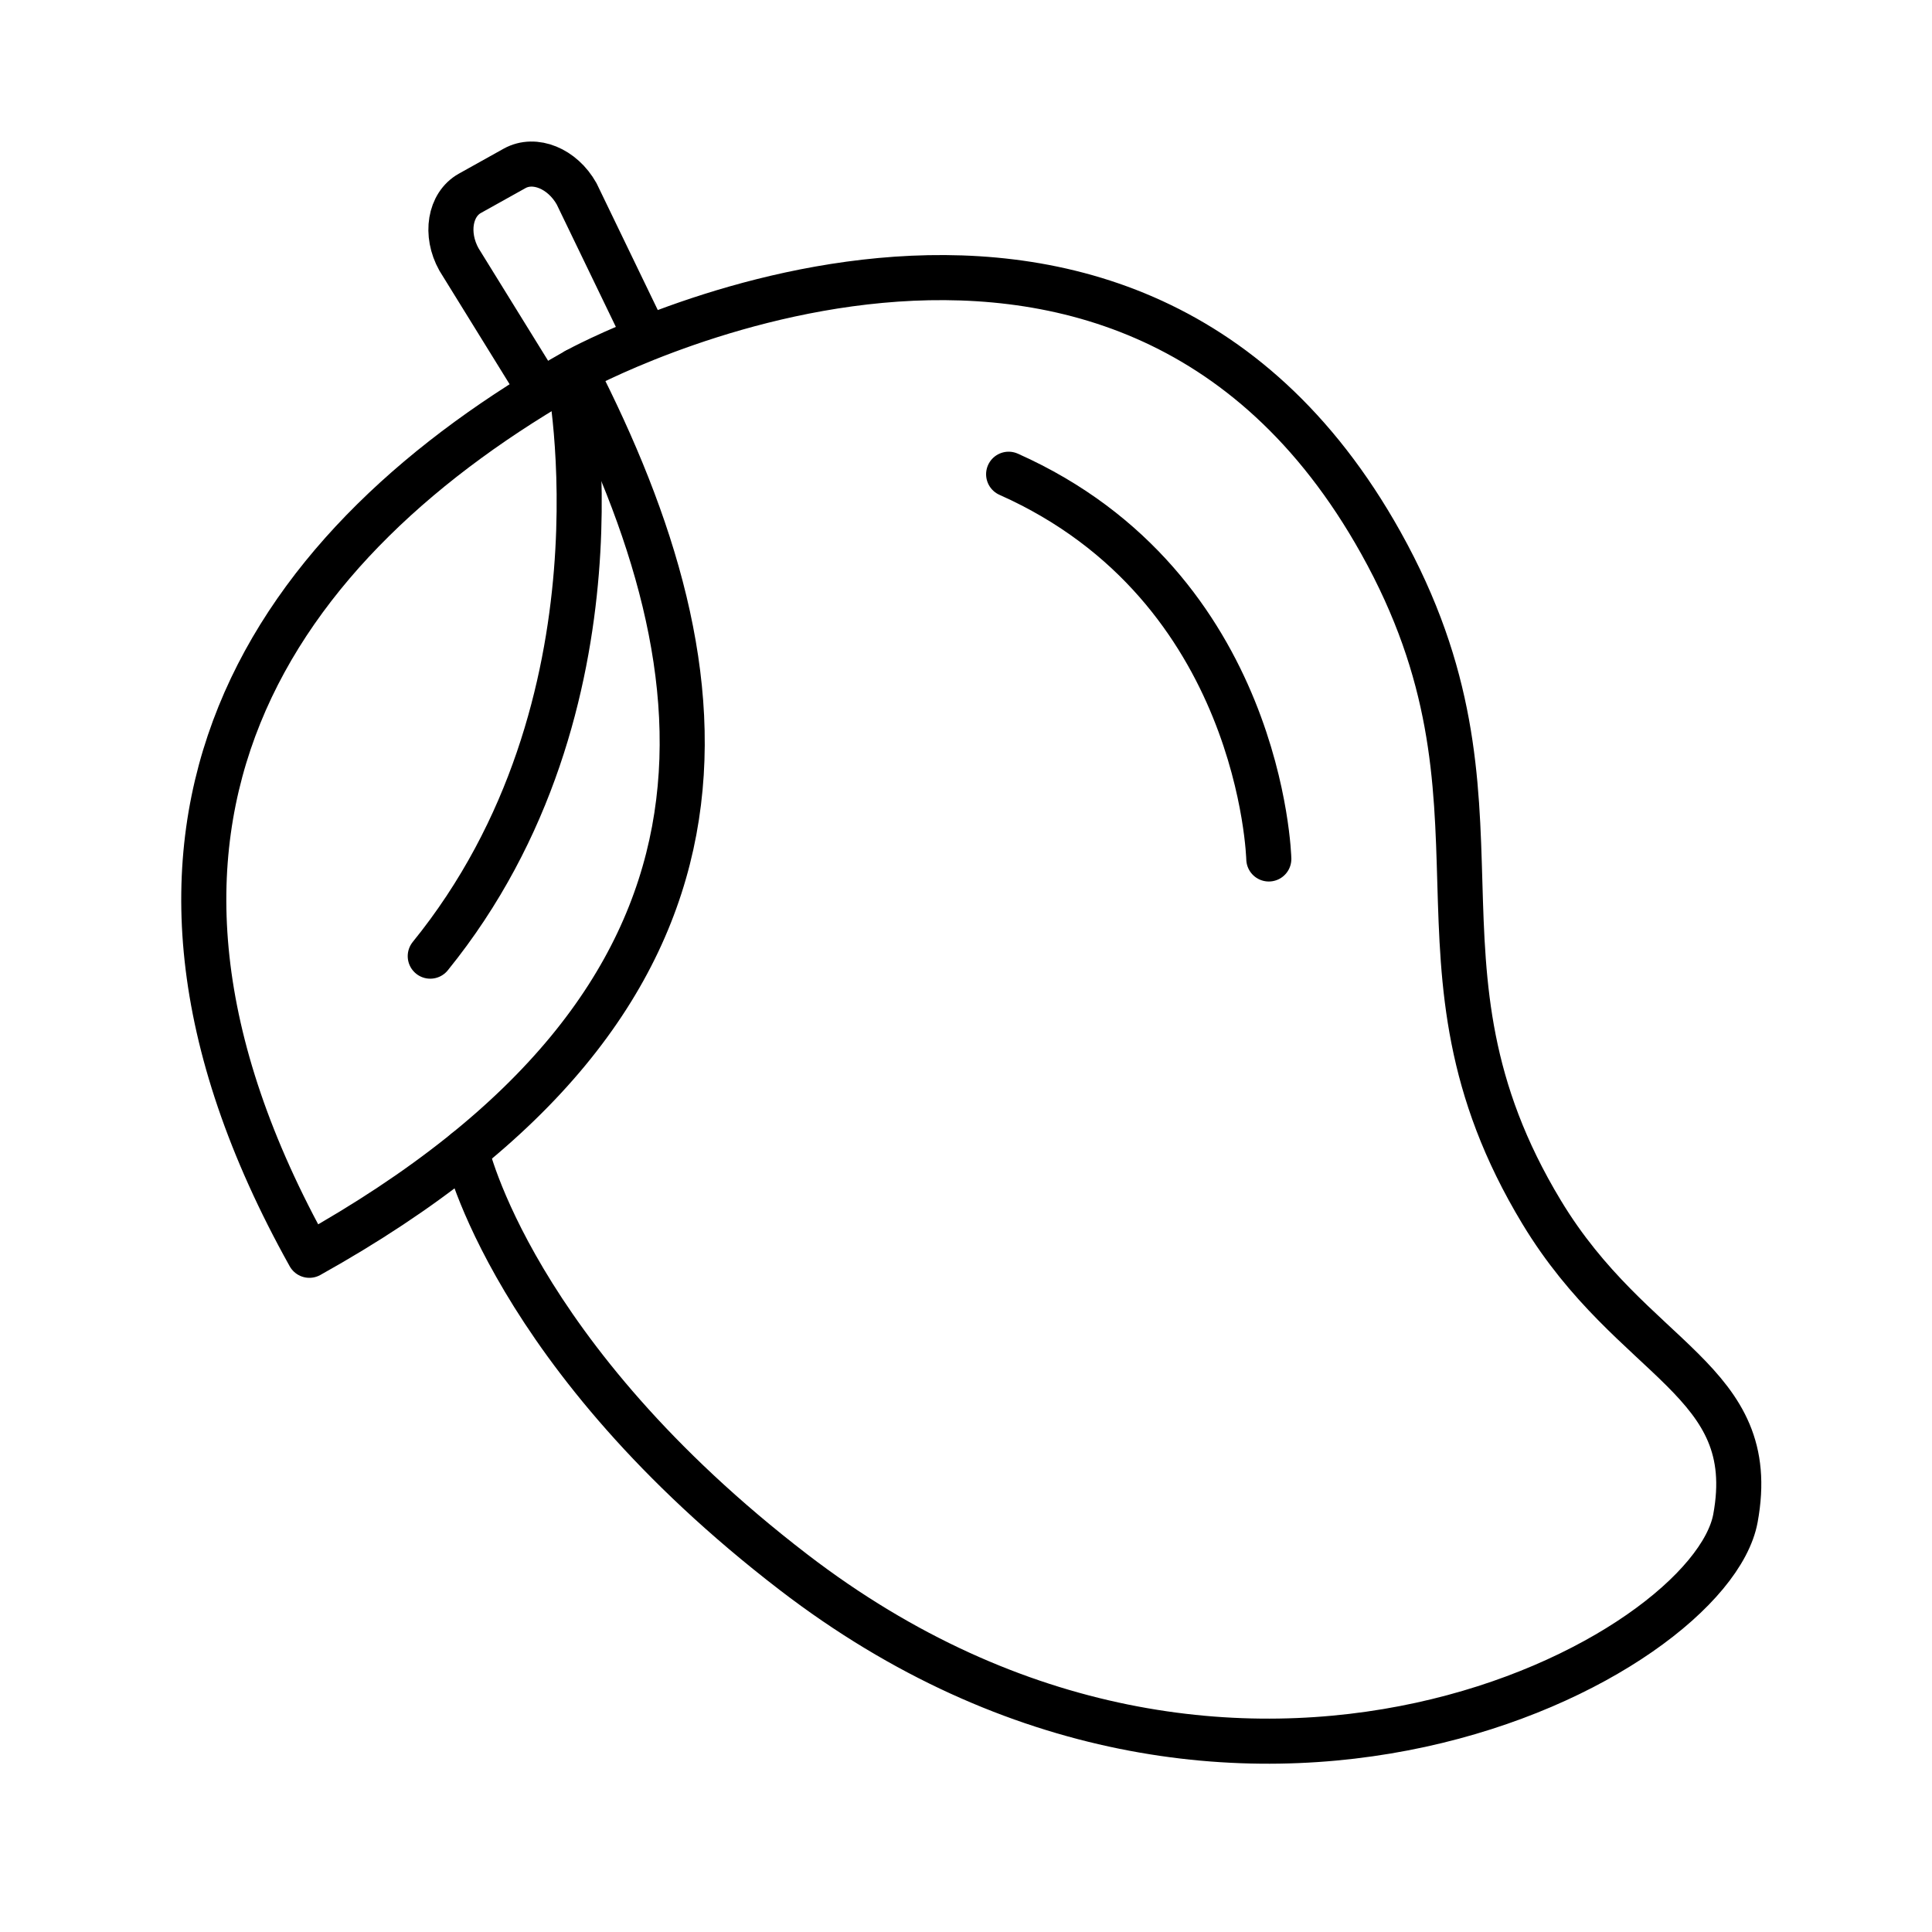
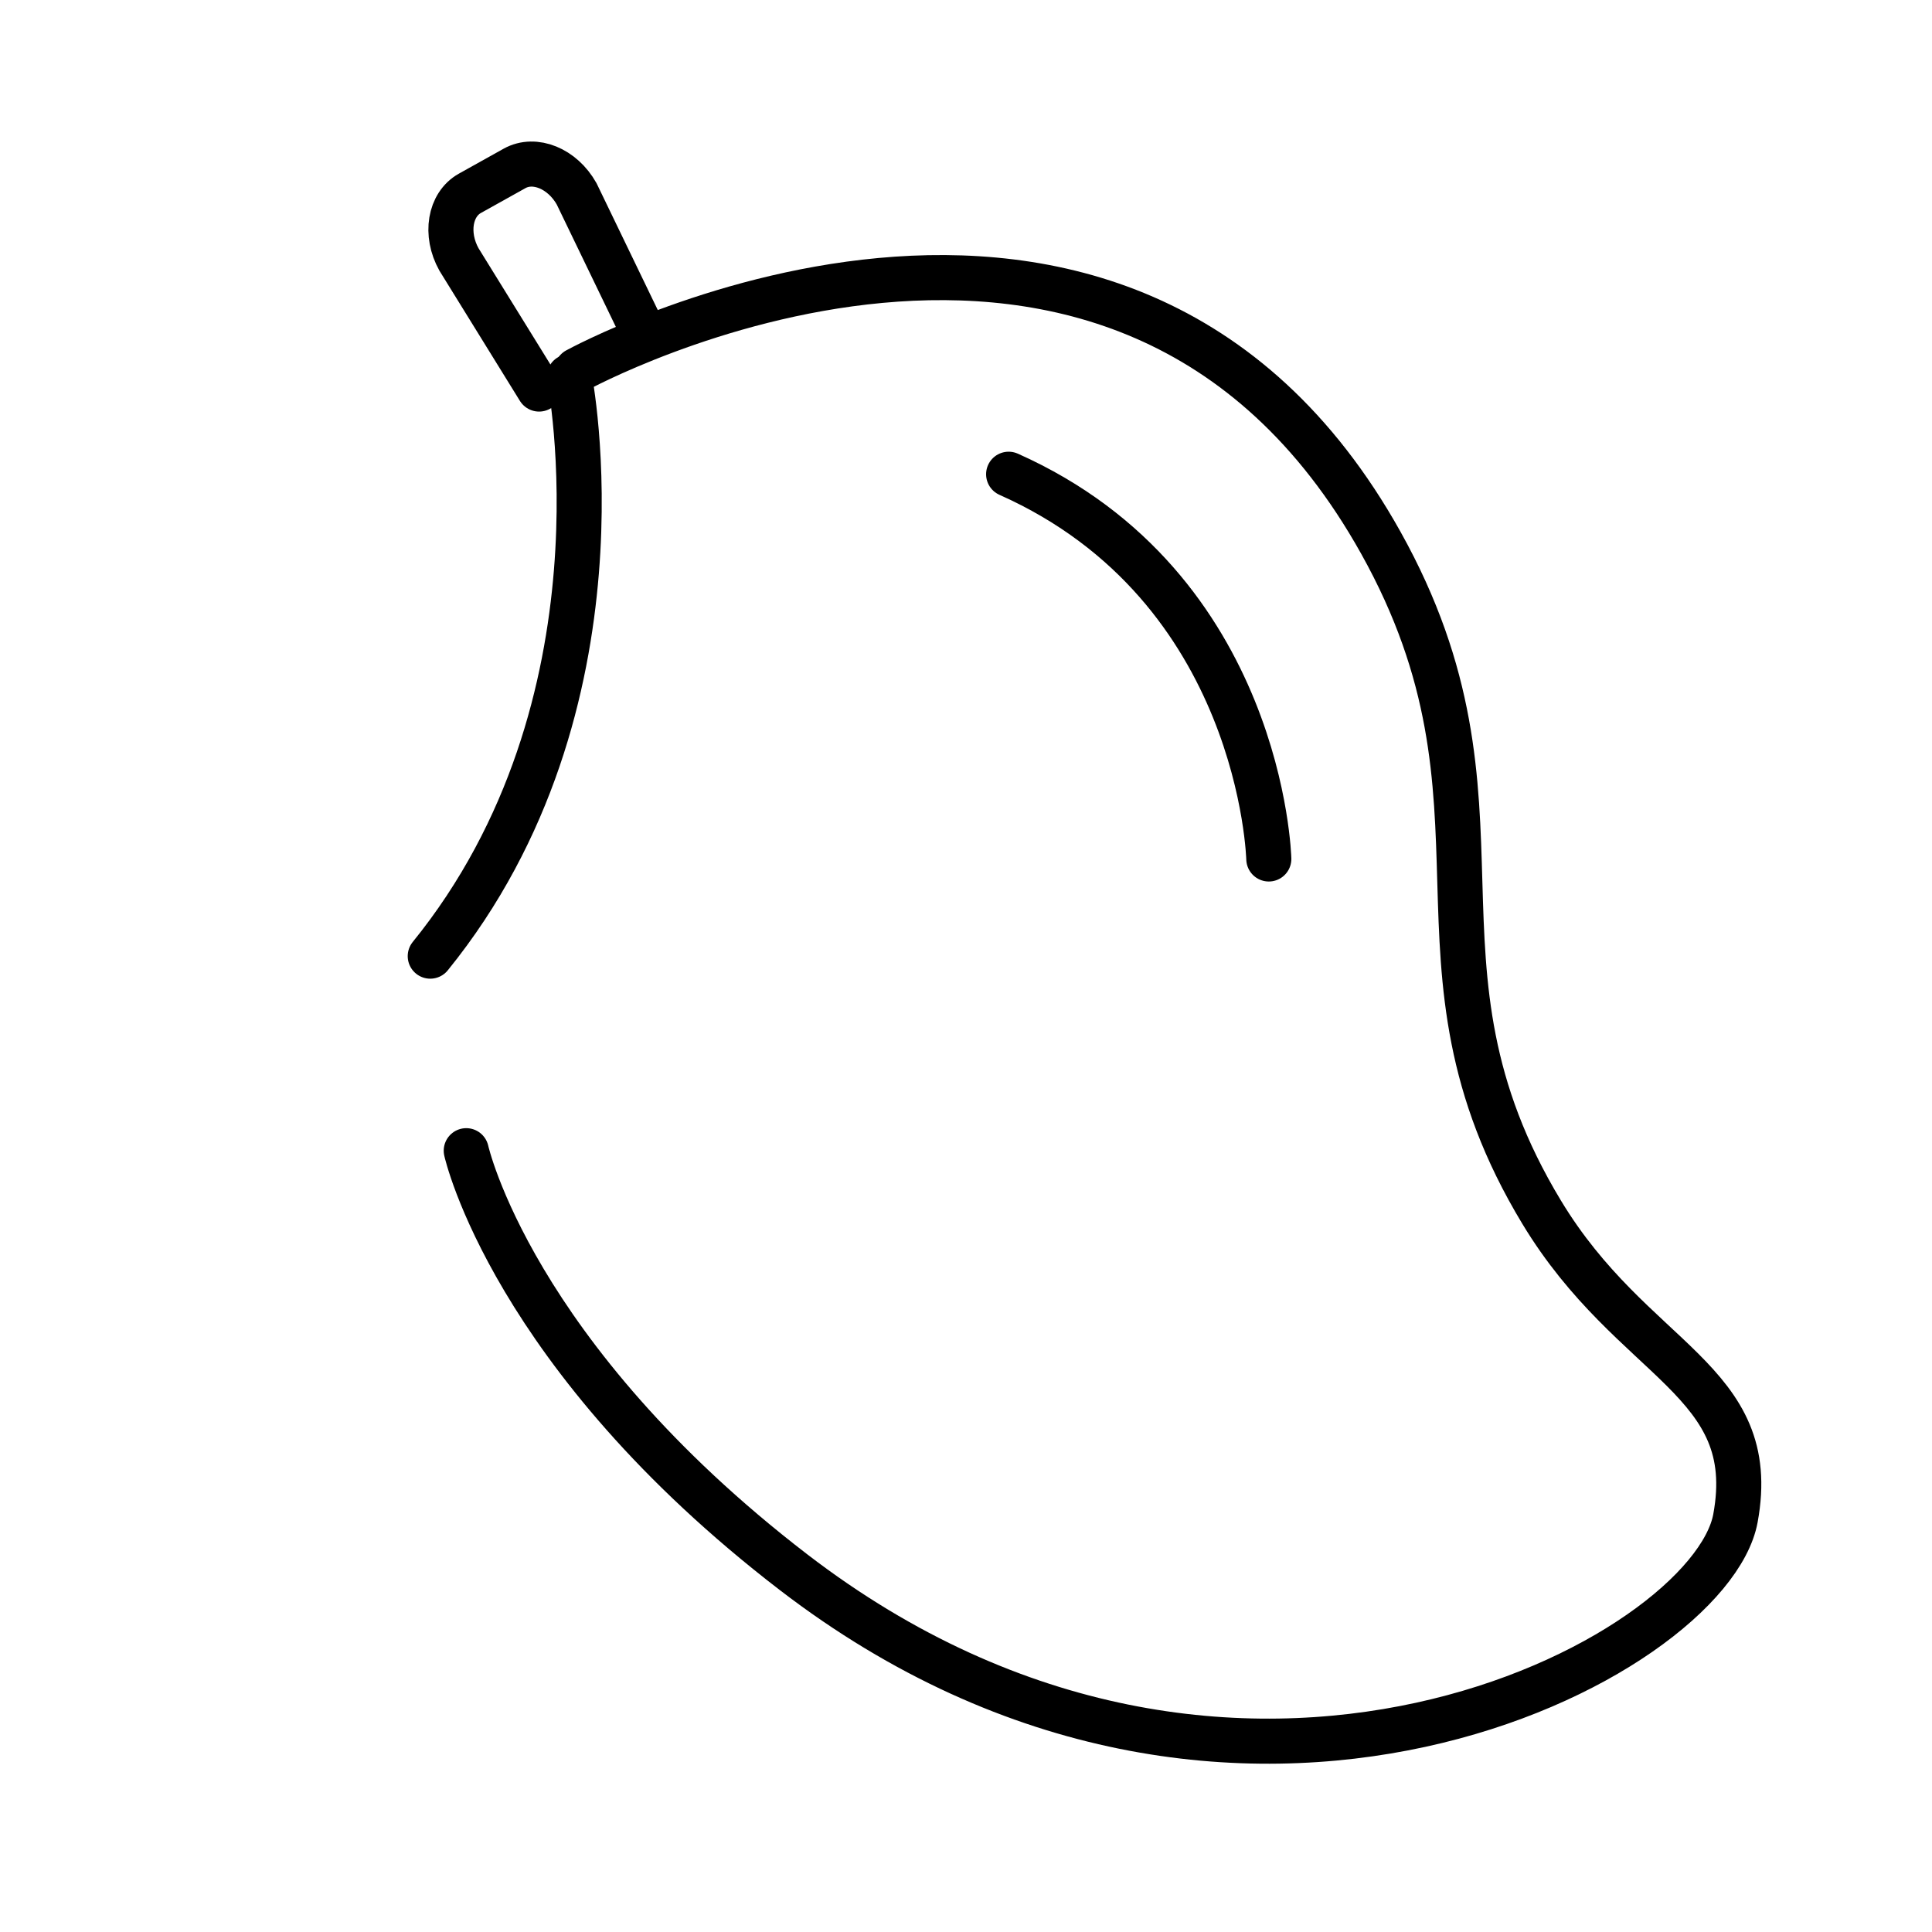
<svg xmlns="http://www.w3.org/2000/svg" width="30" height="30" viewBox="0 0 30 30" fill="none">
  <g clip-path="url(#clip0_2631_2)">
-     <path d="M4.804 19.492C1.06 12.785 4.278 8.39 8.932 5.764C11.354 10.488 11.985 15.484 4.804 19.492Z" stroke="black" stroke-width="0.7" stroke-linecap="round" stroke-linejoin="round" />
    <path d="M8.84 5.85C8.84 5.85 9.853 10.935 6.681 14.847" stroke="black" stroke-width="0.7" stroke-linecap="round" stroke-linejoin="round" />
    <path d="M8.958 5.749C8.958 5.749 17.372 1.138 21.441 8.427C23.724 12.515 21.599 14.951 23.938 18.822C25.357 21.172 27.346 21.41 26.948 23.575C26.55 25.739 19.185 29.686 12.322 24.413C7.946 21.051 7.24 17.868 7.24 17.868" stroke="black" stroke-width="0.7" stroke-linecap="round" stroke-linejoin="round" />
    <path d="M19.702 13.338C19.702 13.338 19.6 9.118 15.662 7.364" stroke="black" stroke-width="0.7" stroke-linecap="round" stroke-linejoin="round" />
    <path d="M9.972 5.118L8.954 3.01C8.733 2.616 8.302 2.441 7.99 2.615L7.296 3.002C6.985 3.176 6.907 3.635 7.127 4.029L8.371 6.041" stroke="black" stroke-width="0.7" stroke-linecap="round" stroke-linejoin="round" />
  </g>
  <defs>
    <clipPath id="clip0_2631_2">
      <rect width="30" height="30" fill="white" />
    </clipPath>
  </defs>
</svg>